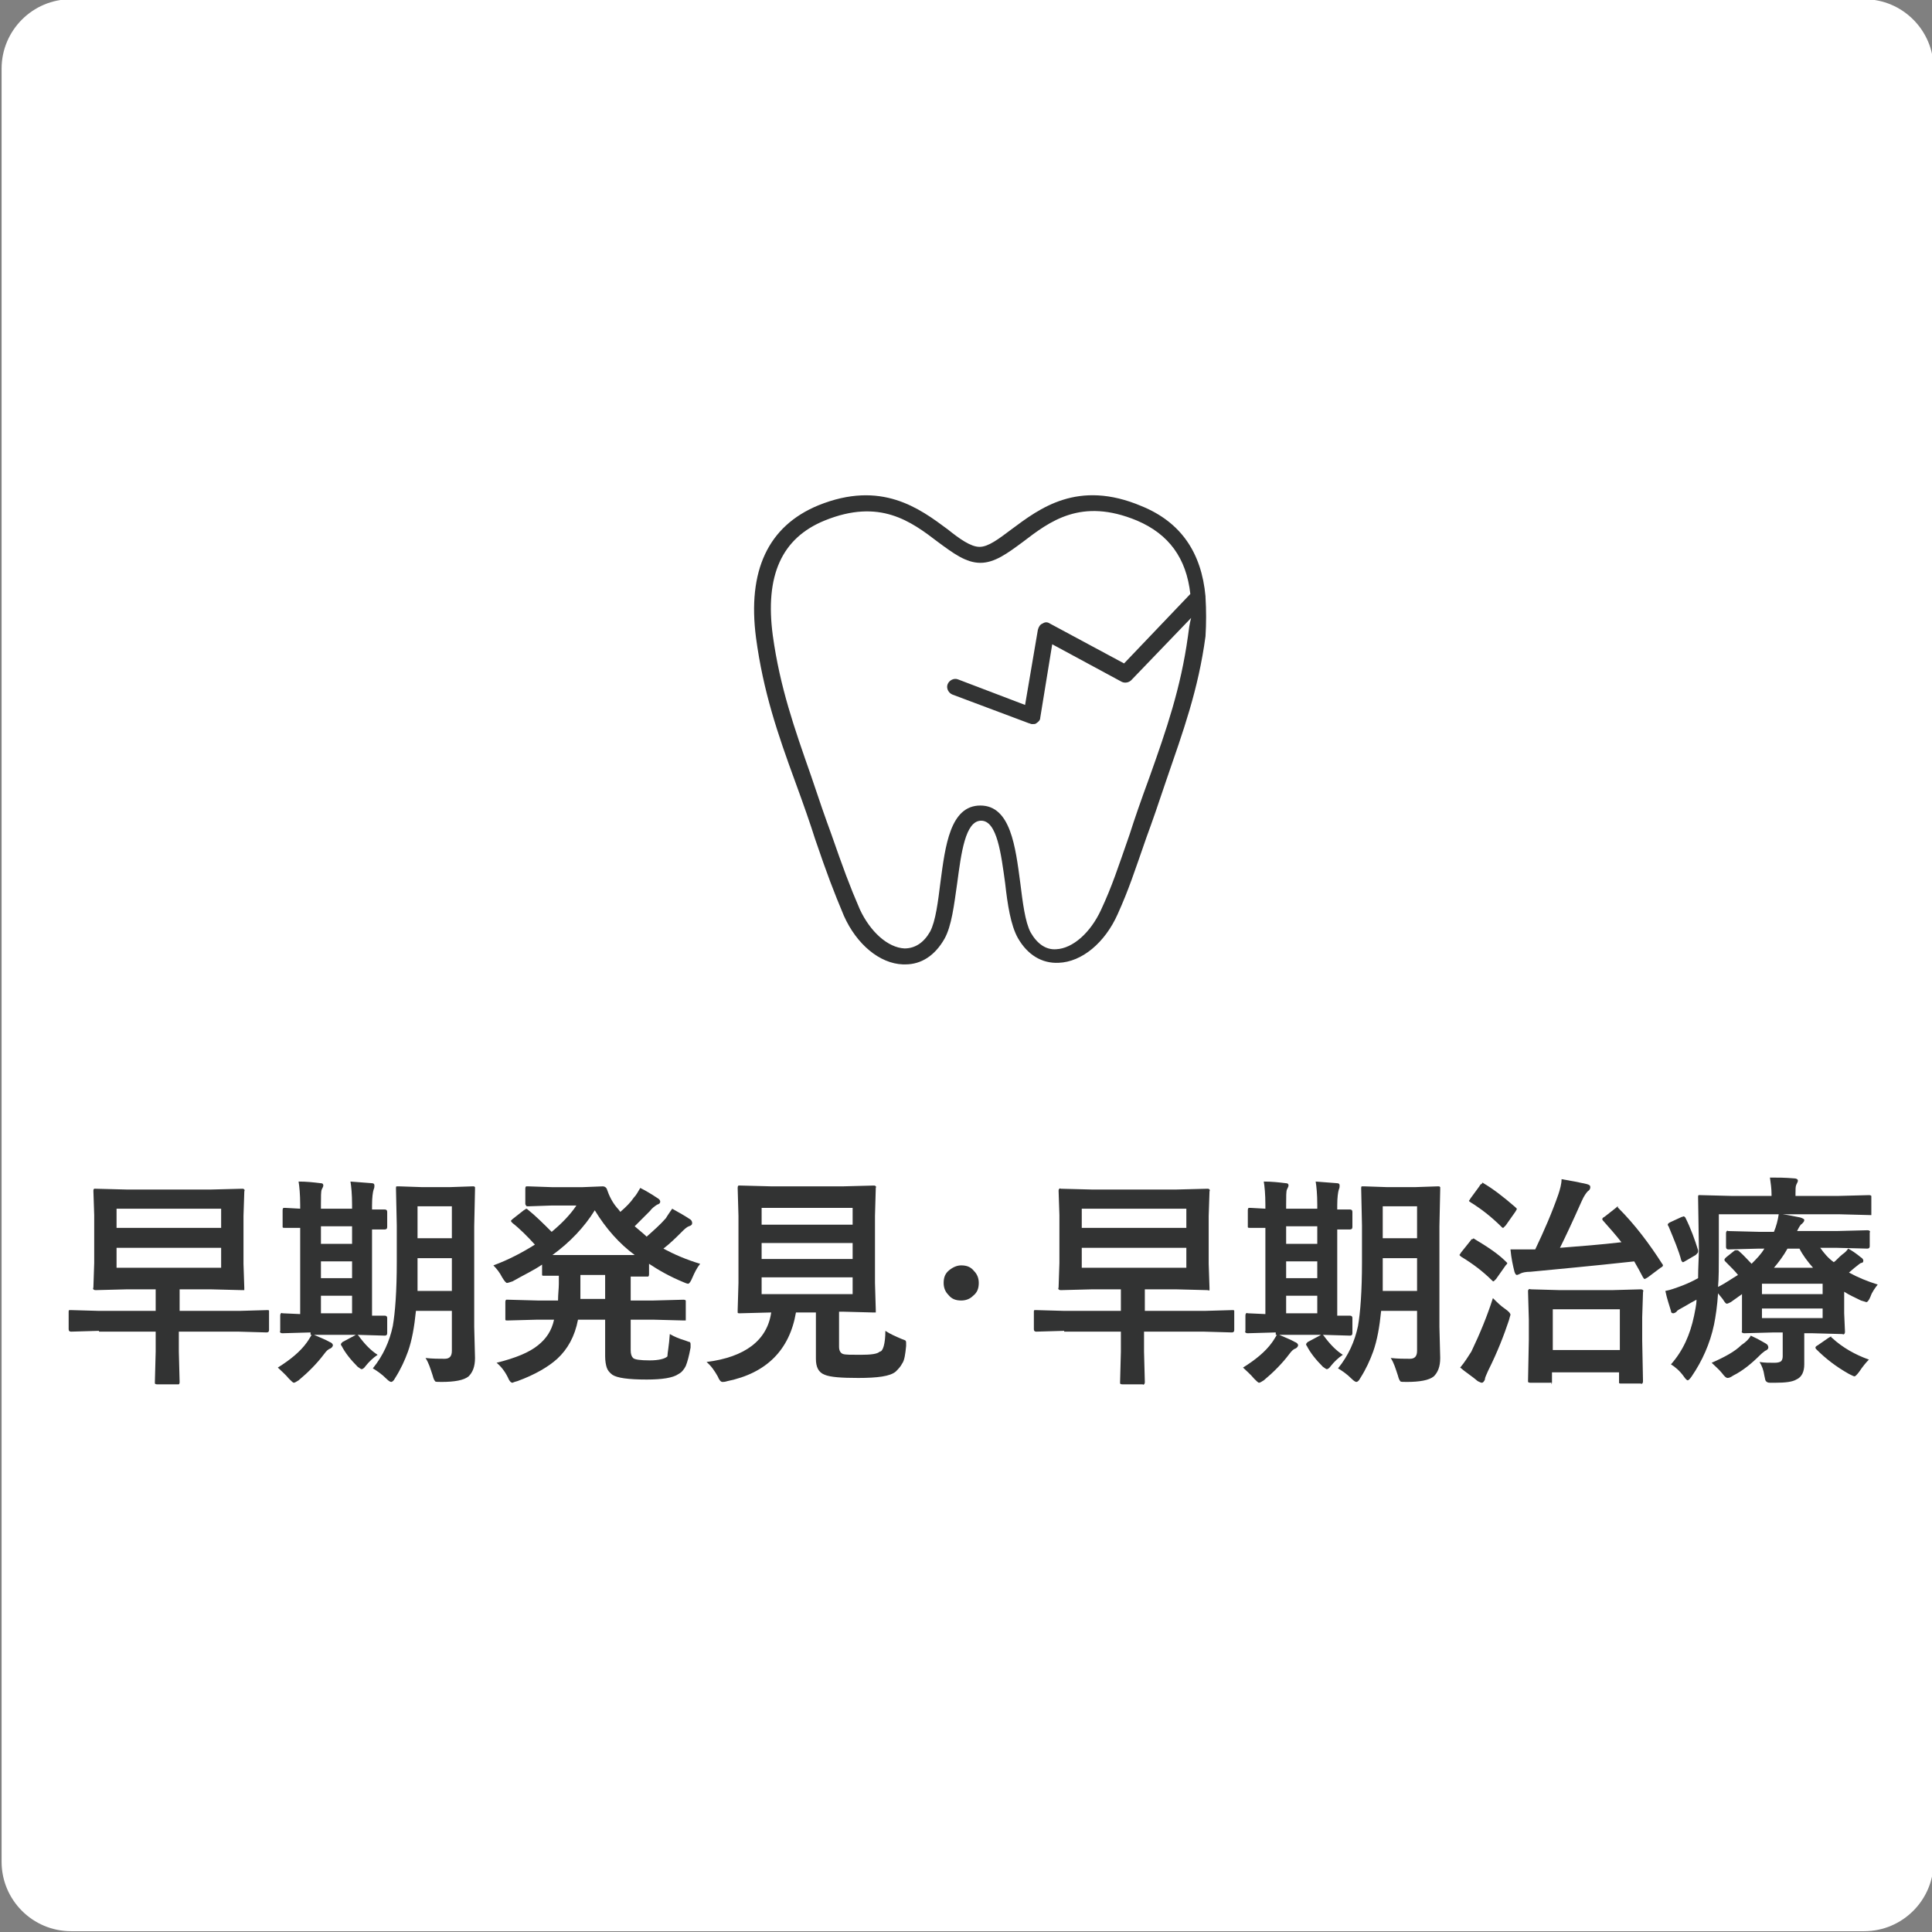
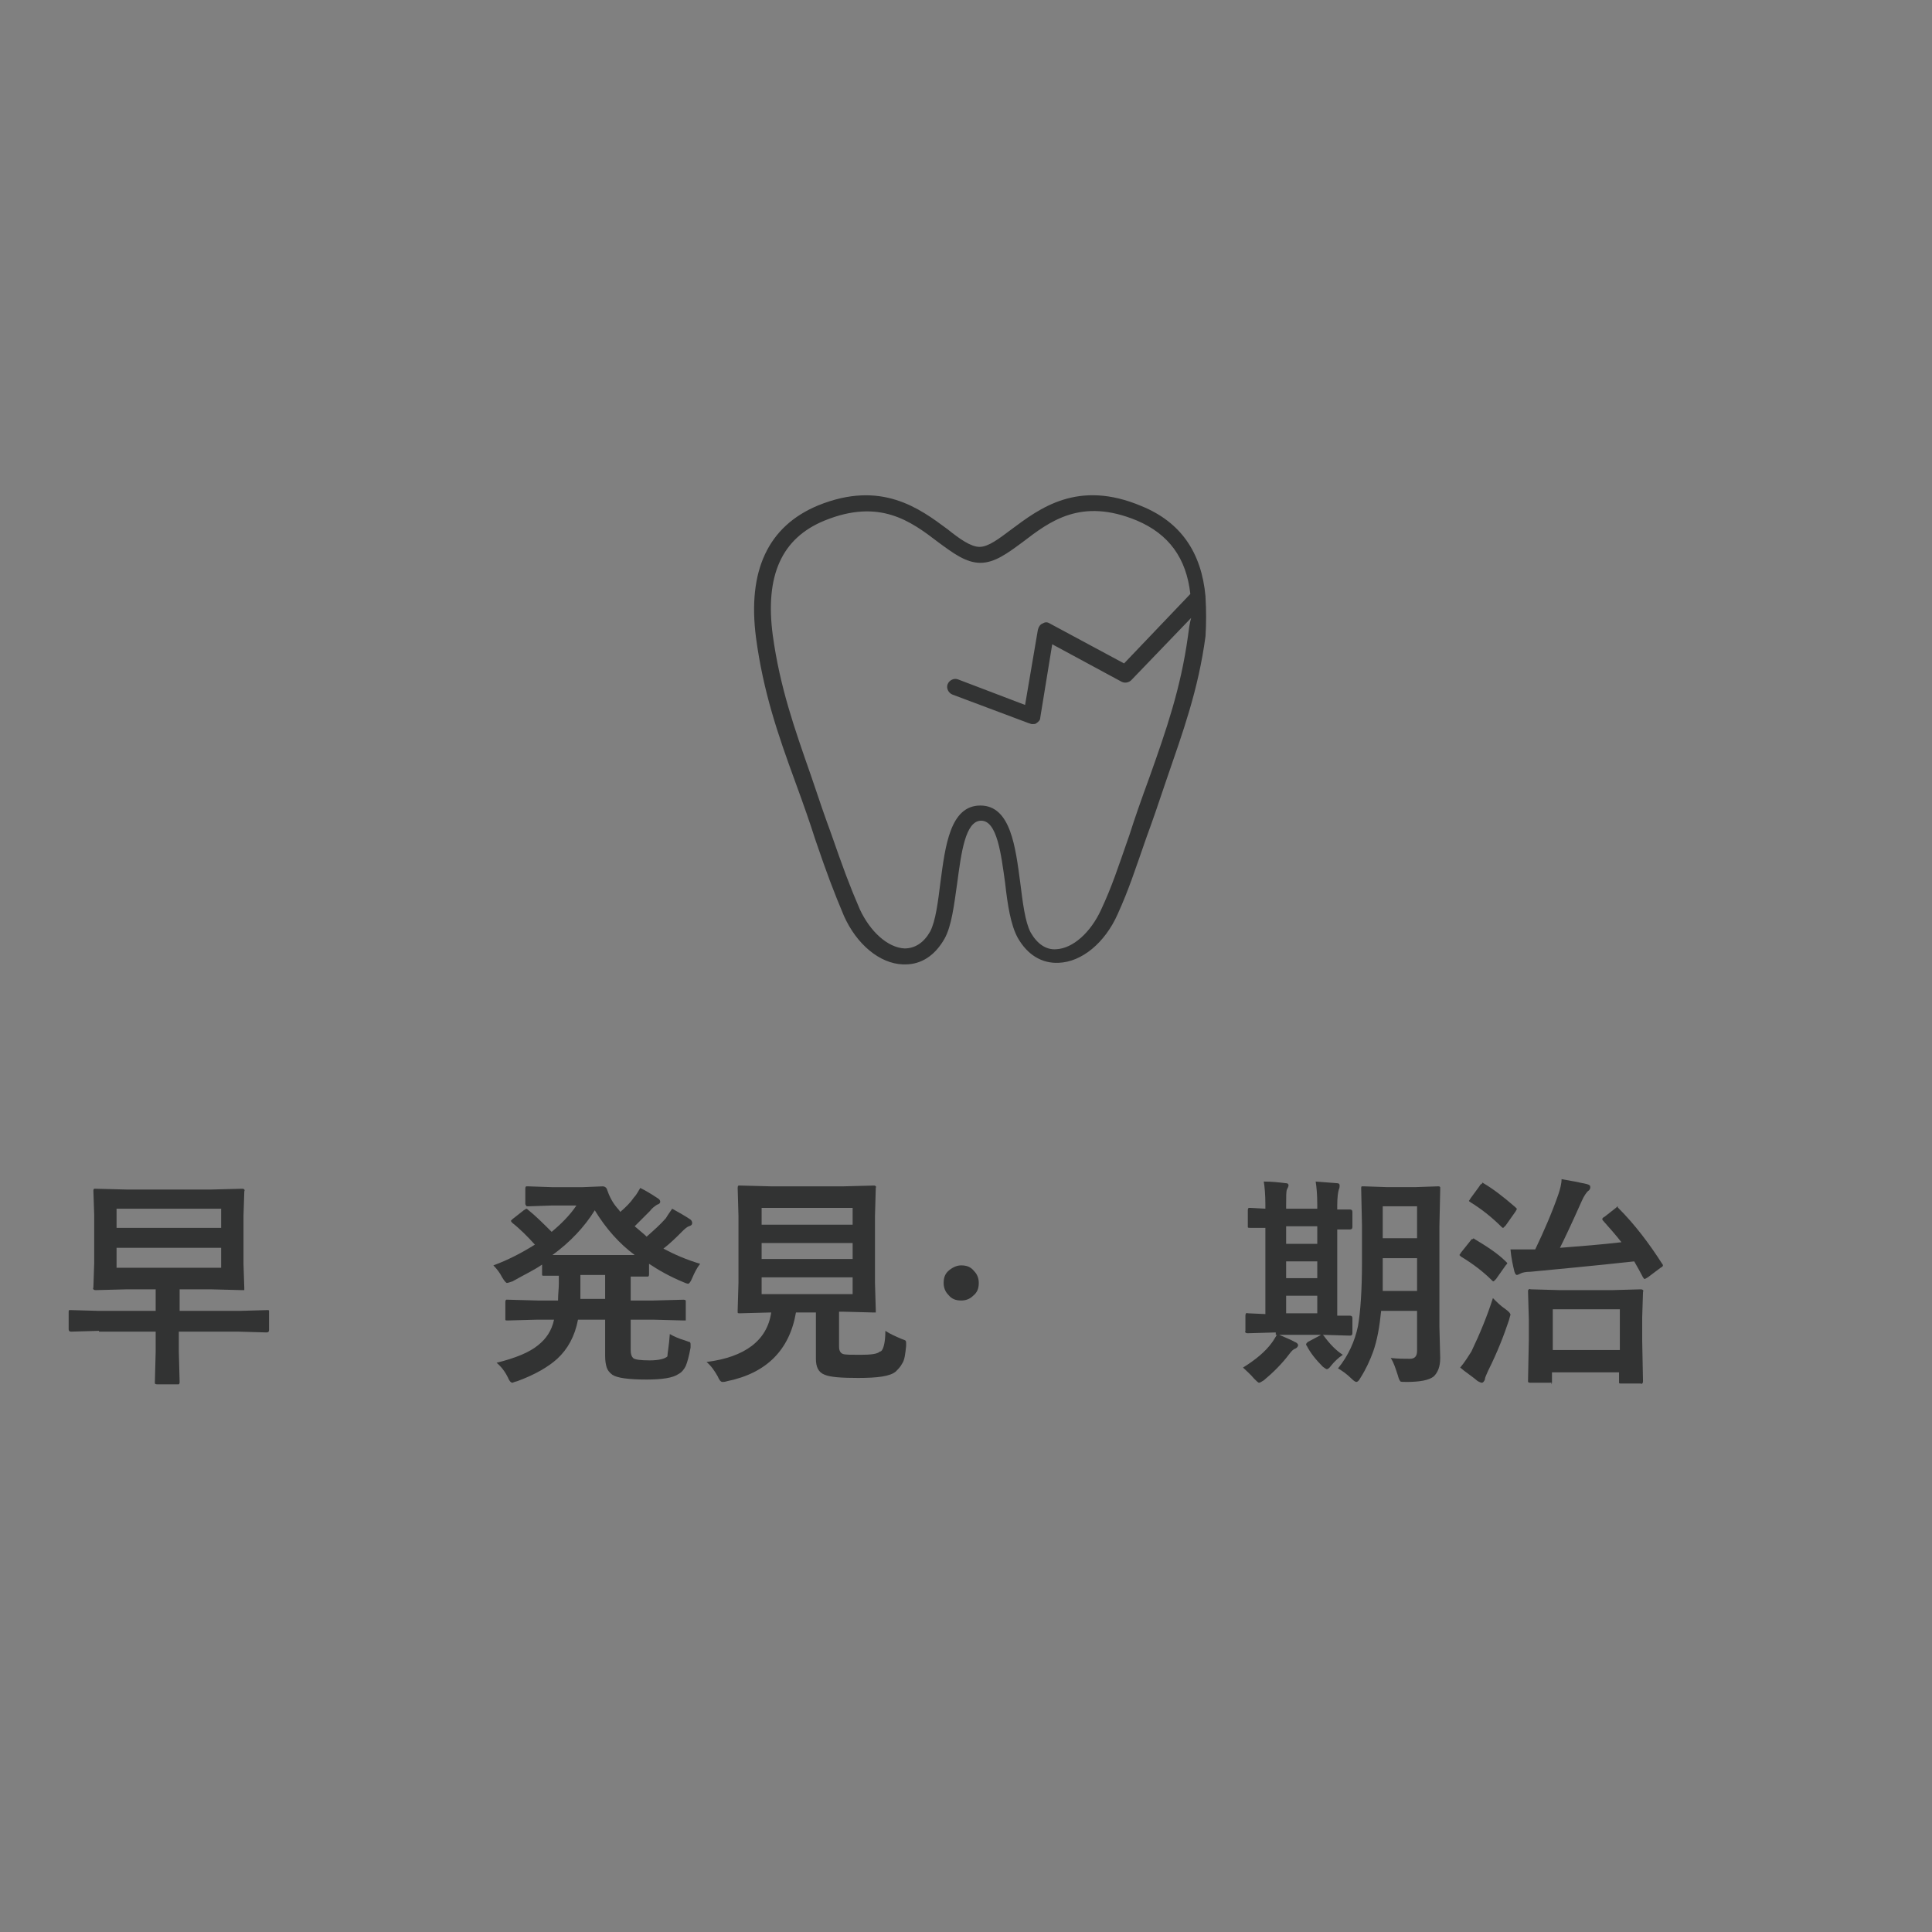
<svg xmlns="http://www.w3.org/2000/svg" version="1.1" id="レイヤー_1" x="0px" y="0px" viewBox="0 0 242 242" style="enable-background:new 0 0 242 242;" xml:space="preserve">
  <rect x="0" y="0" width="242" height="242" fill="#808080" stroke="none" />
  <style type="text/css">
	.st0{fill:#FFFFFF;}
	.st1{fill:#323333;}
</style>
-   <path class="st0" d="M233.5,241.9H8.9c-4.8,0-8.7-3.9-8.7-8.7V8.6c0-4.8,3.9-8.7,8.7-8.7h224.6c4.8,0,8.7,3.9,8.7,8.7v224.6  C242.2,238,238.3,241.9,233.5,241.9z" />
  <g>
    <path class="st1" d="M12.4,166.7l-3.5,0.1c-0.2,0-0.3-0.1-0.3-0.3v-2.1c0-0.2,0-0.3,0.1-0.3c0,0,0.1,0,0.2,0l3.5,0.1h7.1v-2.7h-3.6   l-3.9,0.1c-0.1,0-0.2,0-0.3-0.1s0-0.1,0-0.3l0.1-3v-6l-0.1-3c0-0.2,0-0.2,0.1-0.3c0,0,0.1,0,0.2,0l3.9,0.1h10.5l3.9-0.1   c0.2,0,0.2,0,0.3,0.1s0,0.1,0,0.3l-0.1,3v6l0.1,3c0,0.1,0,0.2,0,0.3c0,0-0.1,0-0.3,0l-3.9-0.1h-3.9v2.7H30l3.5-0.1   c0.1,0,0.2,0,0.2,0.1c0,0,0,0.1,0,0.3v2.1c0,0.2-0.1,0.3-0.3,0.3l-3.5-0.1h-7.5v2.5l0.1,3.8c0,0.1,0,0.2-0.1,0.3c0,0-0.1,0-0.2,0   h-2.5c-0.1,0-0.2,0-0.3-0.1c0,0,0-0.1,0-0.2l0.1-3.8v-2.5H12.4z M27.7,151.4H14.6v2.4h13.1V151.4z M27.7,158.8v-2.5H14.6v2.5H27.7z   " />
-     <path class="st1" d="M40.6,169.6c-0.9,1.2-2,2.3-3.2,3.3c-0.3,0.2-0.5,0.3-0.6,0.3c-0.1,0-0.3-0.2-0.6-0.5c-0.5-0.6-1-1-1.4-1.4   c1.6-1,2.8-2,3.6-3.1c0.3-0.4,0.5-0.8,0.7-1.1c0.9,0.4,1.7,0.7,2.2,1c0.3,0.1,0.4,0.3,0.4,0.4s-0.1,0.3-0.3,0.4   C41.1,169,40.9,169.2,40.6,169.6z M38.9,166.9l-3.5,0.1c-0.1,0-0.2,0-0.3-0.1s0-0.1,0-0.2v-1.9c0-0.1,0-0.2,0.1-0.3s0.1,0,0.2,0   l2.2,0.1v-10.8c-0.5,0-1,0-1.4,0c-0.3,0-0.4,0-0.5,0c-0.2,0-0.3,0-0.3-0.1c0,0,0-0.1,0-0.2v-1.9c0-0.1,0-0.2,0.1-0.3   c0,0,0.1,0,0.3,0l1.8,0.1v-0.5c0-1.3-0.1-2.3-0.2-2.9c1,0,1.9,0.1,2.7,0.2c0.3,0,0.4,0.1,0.4,0.3c0,0.1-0.1,0.3-0.2,0.5   c-0.1,0.2-0.1,0.9-0.1,1.9v0.5h3.9v-0.5c0-1.3-0.1-2.3-0.2-2.9c1.5,0.1,2.4,0.2,2.6,0.2c0.3,0,0.4,0.1,0.4,0.3c0,0.1,0,0.3-0.1,0.5   c-0.1,0.3-0.2,1-0.2,2v0.5c0.4,0,0.8,0,1.2,0c0.2,0,0.4,0,0.4,0c0.2,0,0.3,0.1,0.3,0.3v1.9c0,0.2-0.1,0.3-0.3,0.3l-1.6,0v10.8   c0.4,0,0.8,0,1.2,0c0.2,0,0.4,0,0.4,0c0.2,0,0.3,0.1,0.3,0.3v1.9c0,0.2-0.1,0.3-0.3,0.3l-3.4-0.1H38.9z M40.2,155.8h3.9v-2.2h-3.9   V155.8z M40.2,160.1h3.9V158h-3.9V160.1z M40.2,164.5h3.9v-2.2h-3.9V164.5z M44.9,167.3c0.8,1.1,1.6,1.9,2.4,2.4   c-0.6,0.4-1.1,0.9-1.5,1.4c-0.2,0.3-0.4,0.4-0.5,0.4s-0.2-0.1-0.5-0.3c-0.9-0.9-1.6-1.8-2-2.6c-0.1-0.1-0.1-0.2-0.1-0.2   c0-0.1,0.1-0.2,0.2-0.3l1.5-0.8c0.2-0.1,0.3-0.2,0.3-0.2C44.7,167.1,44.8,167.2,44.9,167.3z M53.3,170.1c0.9,0.1,1.7,0.1,2.4,0.1   c0.6,0,0.9-0.3,0.9-1v-5h-4.5c-0.2,2-0.5,3.7-1,5.1c-0.4,1.1-0.9,2.2-1.6,3.3c-0.2,0.4-0.4,0.5-0.5,0.5c-0.1,0-0.3-0.1-0.6-0.4   c-0.6-0.6-1.2-1-1.7-1.3c1.3-1.6,2.1-3.4,2.5-5.3c0.3-1.7,0.5-4.4,0.5-8v-4.6l-0.1-4.6c0-0.2,0-0.3,0.1-0.3c0,0,0.1,0,0.3,0   l2.9,0.1h3.4l2.9-0.1c0.2,0,0.2,0,0.3,0.1c0,0,0,0.1,0,0.3l-0.1,4.6v12.6l0.1,3.9c0,1.1-0.3,1.8-0.8,2.3c-0.6,0.5-1.8,0.7-3.4,0.7   c-0.5,0-0.8,0-0.8-0.1c-0.1-0.1-0.2-0.3-0.3-0.7C53.9,171.4,53.7,170.7,53.3,170.1z M52.3,161.7h4.3v-4.1h-4.3v0.5   C52.3,159.4,52.3,160.6,52.3,161.7z M56.6,151.1h-4.3v4h4.3V151.1z" />
    <path class="st1" d="M83.9,167.1c0.5,0.3,1.2,0.6,1.9,0.8c0.3,0.1,0.5,0.2,0.6,0.2c0.1,0.1,0.1,0.2,0.1,0.3c0,0.1,0,0.2,0,0.4   c-0.2,1.1-0.4,1.8-0.6,2.3c-0.2,0.4-0.5,0.8-0.9,1c-0.7,0.5-2.1,0.7-4,0.7c-2.3,0-3.7-0.2-4.3-0.6c-0.4-0.3-0.6-0.6-0.7-0.9   c-0.1-0.3-0.2-0.8-0.2-1.4v-4.6h-3.4c-0.4,2.1-1.3,3.7-2.6,4.9c-1.1,1-2.8,2-5,2.8c-0.4,0.1-0.6,0.2-0.6,0.2   c-0.2,0-0.4-0.2-0.6-0.7c-0.4-0.8-0.9-1.4-1.4-1.8c2.4-0.6,4.1-1.3,5.2-2.2c1-0.8,1.7-1.8,2-3.2h-2.1l-3.7,0.1   c-0.2,0-0.3,0-0.3-0.1c0,0,0-0.1,0-0.2v-2c0-0.1,0-0.2,0.1-0.3c0,0,0.1,0,0.3,0l3.7,0.1h2.5c0-0.8,0.1-1.5,0.1-2.1v-1   c-0.5,0-1,0-1.4,0c-0.3,0-0.4,0-0.4,0c-0.2,0-0.3,0-0.3-0.1c0,0,0-0.1,0-0.2v-1.1c-1,0.7-2.3,1.3-3.7,2.1c-0.3,0.1-0.6,0.2-0.7,0.2   c-0.1,0-0.3-0.2-0.6-0.7c-0.3-0.6-0.7-1.1-1.1-1.5c1.9-0.7,3.6-1.6,5.2-2.6c-0.9-1-1.9-2-2.8-2.7c-0.1-0.1-0.2-0.2-0.2-0.3   c0,0,0.1-0.1,0.2-0.2l1.4-1.1c0.2-0.1,0.3-0.2,0.3-0.2s0.1,0,0.2,0.1c1,0.8,2,1.8,3,2.8c1.2-1,2.3-2.1,3.1-3.3h-3.1l-2.9,0.1   c-0.2,0-0.3,0-0.3-0.1c0,0-0.1-0.1-0.1-0.2v-1.9c0-0.1,0-0.2,0.1-0.3c0,0,0.1,0,0.3,0l2.9,0.1h3.9l2.5-0.1c0.2,0,0.4,0.1,0.5,0.3   c0.3,0.9,0.7,1.7,1.3,2.4c0,0,0.2,0.2,0.4,0.5c0.7-0.6,1.3-1.2,1.7-1.8c0.3-0.3,0.5-0.7,0.8-1.2c0.6,0.3,1.3,0.7,2.2,1.3   c0.2,0.1,0.3,0.3,0.3,0.4c0,0.2-0.1,0.3-0.4,0.4c-0.3,0.2-0.6,0.4-0.9,0.8c-0.7,0.7-1.3,1.3-1.9,1.9c0.7,0.6,1.2,1,1.5,1.3   c0.9-0.8,1.7-1.5,2.4-2.3c0.3-0.5,0.6-0.9,0.8-1.2c0.9,0.5,1.6,0.9,2.2,1.3c0.2,0.1,0.3,0.3,0.3,0.5c0,0.2-0.1,0.3-0.4,0.4   c-0.3,0.1-0.6,0.4-1,0.8c-0.6,0.6-1.3,1.3-2.2,2c1.3,0.7,2.9,1.4,4.6,1.9c-0.4,0.5-0.7,1.1-1,1.8c-0.2,0.5-0.4,0.7-0.5,0.7   c-0.1,0-0.4-0.1-0.6-0.2c-1.7-0.7-3.1-1.5-4.3-2.3v1.3c0,0.1,0,0.2-0.1,0.3c0,0-0.1,0-0.3,0c0,0-0.2,0-0.6,0c-0.4,0-0.9,0-1.3,0v3   h2.8l3.8-0.1c0.1,0,0.2,0,0.3,0.1c0,0,0,0.1,0,0.2v2c0,0.1,0,0.2,0,0.3c0,0-0.1,0-0.3,0l-3.8-0.1h-2.8v3.8c0,0.5,0.1,0.8,0.3,1   c0.2,0.2,0.9,0.3,2.1,0.3c1.1,0,1.9-0.2,2.2-0.5C83.6,169.5,83.8,168.6,83.9,167.1z M74.5,151.6c-1.3,2.1-3.1,4-5.3,5.6h10.3   C77.6,155.8,75.9,153.9,74.5,151.6z M72.7,162.7h3.1v-3h-3.1v1C72.7,161.2,72.7,161.9,72.7,162.7z" />
    <path class="st1" d="M110.9,166.7c0.6,0.4,1.3,0.7,2,1c0.3,0.1,0.5,0.2,0.5,0.2c0.1,0.1,0.1,0.2,0.1,0.3c0,0.1,0,0.2,0,0.4   c-0.1,1-0.2,1.8-0.5,2.2c-0.2,0.4-0.5,0.7-0.8,1c-0.7,0.6-2.3,0.8-4.7,0.8c-2.1,0-3.5-0.1-4.2-0.4c-0.8-0.3-1.1-1-1.1-2v-5.8h-2.5   c-0.8,4.7-3.7,7.6-8.6,8.6c-0.3,0.1-0.5,0.1-0.6,0.1c-0.2,0-0.4-0.2-0.6-0.7c-0.4-0.7-0.8-1.3-1.4-1.8c4.8-0.6,7.6-2.7,8.1-6.2   h-0.1l-3.8,0.1c-0.2,0-0.3,0-0.3-0.1c0,0,0-0.1,0-0.3l0.1-3.4v-8.4l-0.1-3.5c0-0.1,0-0.2,0.1-0.3c0,0,0.1,0,0.3,0l3.8,0.1h9   l3.8-0.1c0.2,0,0.2,0,0.3,0.1s0,0.1,0,0.2l-0.1,3.5v8.4l0.1,3.4c0,0.1,0,0.2,0,0.3c0,0-0.1,0-0.3,0l-3.8-0.1h-0.5v4.4   c0,0.5,0.2,0.8,0.5,0.9c0.3,0.1,1,0.1,2.2,0.1c1.3,0,2.1-0.1,2.4-0.4C110.6,169.3,110.9,168.3,110.9,166.7z M106.8,151.3H95.4v2.1   h11.4V151.3z M95.4,157.7h11.4v-2H95.4V157.7z M106.8,162.1v-2.1H95.4v2.1H106.8z" />
    <path class="st1" d="M120.4,158.5c0.7,0,1.2,0.2,1.6,0.7c0.4,0.4,0.6,0.9,0.6,1.5c0,0.7-0.2,1.2-0.7,1.6c-0.4,0.4-0.9,0.6-1.5,0.6   c-0.7,0-1.2-0.2-1.6-0.7c-0.4-0.4-0.6-0.9-0.6-1.5c0-0.7,0.2-1.2,0.7-1.6C119.4,158.7,119.9,158.5,120.4,158.5z" />
-     <path class="st1" d="M133.3,166.7l-3.5,0.1c-0.2,0-0.3-0.1-0.3-0.3v-2.1c0-0.2,0-0.3,0.1-0.3c0,0,0.1,0,0.2,0l3.5,0.1h7.1v-2.7   h-3.6l-3.9,0.1c-0.1,0-0.2,0-0.3-0.1s0-0.1,0-0.3l0.1-3v-6l-0.1-3c0-0.2,0-0.2,0.1-0.3s0.1,0,0.2,0l3.9,0.1h10.5l3.9-0.1   c0.2,0,0.2,0,0.3,0.1s0,0.1,0,0.3l-0.1,3v6l0.1,3c0,0.1,0,0.2,0,0.3s-0.1,0-0.3,0l-3.9-0.1h-3.9v2.7h7.5l3.5-0.1   c0.1,0,0.2,0,0.2,0.1c0,0,0,0.1,0,0.3v2.1c0,0.2-0.1,0.3-0.3,0.3l-3.5-0.1h-7.5v2.5l0.1,3.8c0,0.1,0,0.2-0.1,0.3s-0.1,0-0.2,0h-2.5   c-0.1,0-0.2,0-0.3-0.1c0,0,0-0.1,0-0.2l0.1-3.8v-2.5H133.3z M148.6,151.4h-13.1v2.4h13.1V151.4z M148.6,158.8v-2.5h-13.1v2.5H148.6   z" />
    <path class="st1" d="M161.5,169.6c-0.9,1.2-2,2.3-3.2,3.3c-0.3,0.2-0.5,0.3-0.6,0.3c-0.1,0-0.3-0.2-0.6-0.5c-0.5-0.6-1-1-1.4-1.4   c1.6-1,2.8-2,3.6-3.1c0.3-0.4,0.5-0.8,0.7-1.1c0.9,0.4,1.7,0.7,2.2,1c0.3,0.1,0.4,0.3,0.4,0.4s-0.1,0.3-0.3,0.4   C162,169,161.8,169.2,161.5,169.6z M159.8,166.9l-3.5,0.1c-0.1,0-0.2,0-0.3-0.1s0-0.1,0-0.2v-1.9c0-0.1,0-0.2,0.1-0.3s0.1,0,0.2,0   l2.2,0.1v-10.8c-0.5,0-1,0-1.4,0c-0.3,0-0.4,0-0.5,0c-0.2,0-0.3,0-0.3-0.1c0,0,0-0.1,0-0.2v-1.9c0-0.1,0-0.2,0.1-0.3   c0,0,0.1,0,0.3,0l1.8,0.1v-0.5c0-1.3-0.1-2.3-0.2-2.9c1,0,1.9,0.1,2.7,0.2c0.3,0,0.4,0.1,0.4,0.3c0,0.1-0.1,0.3-0.2,0.5   c-0.1,0.2-0.1,0.9-0.1,1.9v0.5h3.9v-0.5c0-1.3-0.1-2.3-0.2-2.9c1.5,0.1,2.4,0.2,2.6,0.2c0.3,0,0.4,0.1,0.4,0.3c0,0.1,0,0.3-0.1,0.5   c-0.1,0.3-0.2,1-0.2,2v0.5c0.4,0,0.8,0,1.2,0c0.2,0,0.4,0,0.4,0c0.2,0,0.3,0.1,0.3,0.3v1.9c0,0.2-0.1,0.3-0.3,0.3l-1.6,0v10.8   c0.4,0,0.8,0,1.2,0c0.2,0,0.4,0,0.4,0c0.2,0,0.3,0.1,0.3,0.3v1.9c0,0.2-0.1,0.3-0.3,0.3l-3.4-0.1H159.8z M161.1,155.8h3.9v-2.2   h-3.9V155.8z M161.1,160.1h3.9V158h-3.9V160.1z M161.1,164.5h3.9v-2.2h-3.9V164.5z M165.8,167.3c0.8,1.1,1.6,1.9,2.4,2.4   c-0.6,0.4-1.1,0.9-1.5,1.4c-0.2,0.3-0.4,0.4-0.5,0.4s-0.2-0.1-0.5-0.3c-0.9-0.9-1.6-1.8-2-2.6c-0.1-0.1-0.1-0.2-0.1-0.2   c0-0.1,0.1-0.2,0.2-0.3l1.5-0.8c0.2-0.1,0.3-0.2,0.3-0.2C165.6,167.1,165.7,167.2,165.8,167.3z M174.2,170.1   c0.9,0.1,1.7,0.1,2.4,0.1c0.6,0,0.9-0.3,0.9-1v-5H173c-0.2,2-0.5,3.7-1,5.1c-0.4,1.1-0.9,2.2-1.6,3.3c-0.2,0.4-0.4,0.5-0.5,0.5   c-0.1,0-0.3-0.1-0.6-0.4c-0.6-0.6-1.2-1-1.7-1.3c1.3-1.6,2.1-3.4,2.5-5.3c0.3-1.7,0.5-4.4,0.5-8v-4.6l-0.1-4.6c0-0.2,0-0.3,0.1-0.3   c0,0,0.1,0,0.3,0l2.9,0.1h3.4l2.9-0.1c0.2,0,0.2,0,0.3,0.1c0,0,0,0.1,0,0.3l-0.1,4.6v12.6l0.1,3.9c0,1.1-0.3,1.8-0.8,2.3   c-0.6,0.5-1.8,0.7-3.4,0.7c-0.5,0-0.8,0-0.8-0.1c-0.1-0.1-0.2-0.3-0.3-0.7C174.8,171.4,174.6,170.7,174.2,170.1z M173.2,161.7h4.3   v-4.1h-4.3v0.5C173.2,159.4,173.2,160.6,173.2,161.7z M177.5,151.1h-4.3v4h4.3V151.1z" />
    <path class="st1" d="M184.7,155.2c1.5,0.9,2.9,1.8,3.9,2.8c0.1,0.1,0.2,0.2,0.2,0.2c0,0.1-0.1,0.2-0.2,0.3l-1.2,1.7   c-0.2,0.2-0.3,0.3-0.3,0.3c-0.1,0-0.1,0-0.2-0.1c-1.1-1.1-2.4-2.1-3.9-3c-0.1-0.1-0.2-0.2-0.2-0.2c0,0,0.1-0.1,0.2-0.3l1.2-1.5   c0.1-0.2,0.2-0.2,0.3-0.2C184.5,155.1,184.6,155.1,184.7,155.2z M182.9,171.3c0.6-0.7,1-1.4,1.4-2c1.1-2.3,2-4.5,2.7-6.7   c0.5,0.5,1,1,1.6,1.4c0.4,0.3,0.6,0.5,0.6,0.7c0,0-0.1,0.3-0.2,0.7c-0.6,1.8-1.4,3.9-2.6,6.3c-0.2,0.5-0.4,0.8-0.4,1.1   c-0.1,0.2-0.2,0.4-0.4,0.4c-0.1,0-0.3-0.1-0.5-0.2C184.4,172.4,183.6,171.9,182.9,171.3z M185.8,148.2c1.2,0.7,2.5,1.7,4,3   c0.1,0.1,0.2,0.2,0.2,0.2c0,0.1-0.1,0.2-0.2,0.4l-1.2,1.7c-0.2,0.2-0.3,0.3-0.3,0.3c-0.1,0-0.1,0-0.2-0.1c-1.3-1.3-2.6-2.3-3.9-3.1   c-0.1-0.1-0.2-0.1-0.2-0.2c0,0,0.1-0.1,0.2-0.3l1.1-1.5c0.1-0.2,0.2-0.3,0.3-0.3C185.7,148.1,185.7,148.1,185.8,148.2z    M202.7,151.3c2.1,2.1,3.9,4.5,5.5,7c0.1,0.1,0.1,0.2,0.1,0.2c0,0.1-0.1,0.2-0.3,0.3l-1.6,1.2c-0.2,0.1-0.3,0.2-0.4,0.2   c-0.1,0-0.1-0.1-0.2-0.2c-0.3-0.6-0.7-1.3-1.1-2c-5.5,0.6-9.9,1-13,1.3c-0.6,0-1,0.1-1.2,0.2c-0.2,0.1-0.4,0.2-0.5,0.2   s-0.2-0.1-0.3-0.4c-0.2-0.8-0.4-1.7-0.5-2.8c0.6,0,1.1,0,1.6,0c0.5,0,0.9,0,1.3,0h0.2c1.1-2.3,2.1-4.6,2.9-6.9   c0.2-0.6,0.4-1.3,0.4-1.9c1.2,0.2,2.2,0.4,3.1,0.6c0.4,0.1,0.5,0.2,0.5,0.4s-0.1,0.4-0.3,0.5c-0.2,0.2-0.5,0.6-0.8,1.3   c-1.2,2.7-2.1,4.6-2.7,5.8c2.6-0.2,5.1-0.4,7.7-0.7c-0.7-0.9-1.5-1.8-2.3-2.7c-0.1-0.1-0.1-0.2-0.1-0.2c0-0.1,0.1-0.2,0.3-0.3   l1.4-1.1c0.1-0.1,0.2-0.2,0.3-0.2C202.6,151.2,202.6,151.2,202.7,151.3z M194.1,173.2h-2.4c-0.1,0-0.2,0-0.3-0.1c0,0,0-0.1,0-0.2   l0.1-5.1v-2.5l-0.1-3.5c0-0.2,0-0.2,0.1-0.3s0.1,0,0.3,0l3.6,0.1h6.5l3.6-0.1c0.1,0,0.2,0,0.3,0.1s0,0.1,0,0.3l-0.1,3.1v2.9   l0.1,5.1c0,0.1,0,0.2-0.1,0.3s-0.1,0-0.2,0h-2.4c-0.2,0-0.3,0-0.3-0.1c0,0,0-0.1,0-0.2v-1.1h-8.4v1.2c0,0.1,0,0.2-0.1,0.3   C194.4,173.1,194.3,173.2,194.1,173.2z M194.5,164v5.1h8.4V164H194.5z" />
-     <path class="st1" d="M231.5,156.4c0.4,0.2,1,0.6,1.6,1.1c0.2,0.1,0.3,0.3,0.3,0.4c0,0.2-0.1,0.3-0.3,0.3c-0.2,0.1-0.4,0.3-0.8,0.6   l-0.7,0.6c1.1,0.6,2.3,1.1,3.6,1.5c-0.3,0.4-0.7,0.9-0.9,1.5c-0.2,0.5-0.4,0.7-0.5,0.7c-0.1,0-0.3-0.1-0.7-0.2   c-0.8-0.4-1.5-0.7-2.1-1.1v2.7l0.1,2.3c0,0.1,0,0.2-0.1,0.3s-0.1,0-0.3,0l-3.7-0.1H226v1.2l0,2.7c0,0.9-0.3,1.6-1,1.9   c-0.5,0.3-1.4,0.4-2.6,0.4H222h-0.3c-0.3,0-0.4-0.1-0.5-0.2c-0.1-0.1-0.1-0.3-0.2-0.7c-0.1-0.7-0.3-1.2-0.6-1.7   c0.6,0.1,1.2,0.1,1.9,0.1c0.4,0,0.7-0.1,0.8-0.2c0.1-0.1,0.2-0.3,0.2-0.6v-3h-1.1l-3.7,0.1c-0.1,0-0.2,0-0.3-0.1s0-0.1,0-0.2l0-2.6   v-2l-1.4,1c-0.2,0.1-0.4,0.2-0.5,0.2c-0.1,0-0.2-0.1-0.4-0.4c-0.1-0.2-0.4-0.5-0.7-0.9c-0.1,1.6-0.3,2.9-0.5,3.9   c-0.5,2.4-1.5,4.6-2.8,6.5c-0.2,0.3-0.4,0.5-0.5,0.5s-0.3-0.2-0.5-0.5c-0.5-0.7-1.1-1.2-1.6-1.5c1.5-1.7,2.4-3.7,2.9-6.1   c0.1-0.6,0.3-1.3,0.3-2c-0.4,0.2-0.9,0.5-1.6,0.9c-0.5,0.3-0.8,0.4-0.9,0.6c-0.1,0.1-0.3,0.2-0.4,0.2c-0.2,0-0.3-0.1-0.3-0.3   c-0.2-0.7-0.5-1.5-0.7-2.5c0.6-0.1,1.4-0.4,2.2-0.7c0.5-0.2,1.2-0.5,1.9-0.9c0-1.4,0.1-2.6,0.1-3.7l-0.1-6.4c0-0.2,0-0.3,0.1-0.3   c0,0,0.1,0,0.2,0l3.9,0.1h5v-0.2c0-0.7-0.1-1.4-0.2-2.1c0.9,0,1.9,0,3,0.1c0.3,0,0.5,0.1,0.5,0.3c0,0.1-0.1,0.3-0.2,0.5   c-0.1,0.2-0.1,0.6-0.1,1.1v0.3h5.4l3.8-0.1c0.1,0,0.2,0,0.3,0.1c0,0,0,0.1,0,0.3v1.8c0,0.1,0,0.2,0,0.3c0,0-0.1,0-0.2,0l-3.8-0.1   h-7.1c0.8,0.1,1.6,0.3,2.2,0.4c0.3,0.1,0.5,0.2,0.5,0.3c0,0.2-0.1,0.3-0.3,0.5c-0.2,0.1-0.4,0.5-0.6,0.9h4.9l3.9-0.1   c0.1,0,0.2,0,0.3,0.1s0,0.1,0,0.2v1.7c0,0.2-0.1,0.3-0.3,0.3l-3.9-0.1H228c0.5,0.7,1,1.3,1.7,1.8c0.3-0.2,0.6-0.6,1.1-1   C231.1,156.9,231.3,156.7,231.5,156.4z M211.1,152.5c0.7,1.4,1.2,2.8,1.6,4.1c0,0.1,0,0.2,0,0.2c0,0.1-0.1,0.2-0.3,0.4l-1.2,0.7   c-0.2,0.1-0.3,0.2-0.4,0.2c-0.1,0-0.1-0.1-0.2-0.2c-0.3-1.2-0.9-2.6-1.6-4.3c-0.1-0.1-0.1-0.2-0.1-0.2c0-0.1,0.1-0.2,0.3-0.3   l1.3-0.6c0.2-0.1,0.3-0.1,0.3-0.1C210.9,152.3,211,152.4,211.1,152.5z M219.3,167.3c1.1,0.5,1.7,0.9,1.9,1c0.2,0.1,0.3,0.3,0.3,0.5   c0,0.1-0.1,0.3-0.4,0.4c-0.1,0.1-0.3,0.2-0.6,0.5c-1.1,1.1-2.2,2-3.4,2.6c-0.3,0.2-0.5,0.3-0.7,0.3s-0.4-0.2-0.7-0.6   c-0.4-0.5-0.9-0.9-1.3-1.3c1.6-0.7,2.9-1.4,3.7-2.2C218.7,168.1,219.1,167.7,219.3,167.3z M220.4,156.4l-3.9,0.1   c-0.2,0-0.3-0.1-0.3-0.3v-1.7c0-0.1,0-0.2,0.1-0.3s0.1,0,0.2,0l3.9,0.1h1.8c0.3-0.7,0.5-1.5,0.6-2.2h-7.5v4.8c0,1.7,0,3.2-0.1,4.3   c1-0.5,1.8-1.1,2.5-1.5c-0.3-0.4-0.9-1-1.6-1.7c-0.1-0.1-0.1-0.2-0.1-0.2c0-0.1,0.1-0.2,0.2-0.3l1-0.8c0.1-0.1,0.2-0.1,0.3-0.1   c0.1,0,0.2,0,0.3,0.1c0.6,0.5,1.1,1.1,1.6,1.6c0.6-0.6,1.2-1.2,1.6-1.9H220.4z M228.3,160.8h-7.6v1.3h7.6V160.8z M228.3,165.1v-1.2   h-7.6v1.2H228.3z M227.1,158.8c-0.7-0.8-1.3-1.6-1.7-2.4h-1.5c-0.5,0.9-1.1,1.7-1.7,2.4H227.1z M229.5,167.6   c1.3,1.2,2.9,2.1,4.6,2.7c-0.4,0.4-0.8,0.9-1.2,1.5c-0.3,0.4-0.5,0.6-0.6,0.6c-0.1,0-0.3-0.1-0.7-0.3c-1.6-0.9-2.9-1.9-4.1-3.1   c-0.1-0.1-0.1-0.2-0.1-0.2c0-0.1,0.1-0.2,0.3-0.3l1.3-0.9c0.2-0.1,0.3-0.2,0.4-0.2C229.3,167.5,229.4,167.5,229.5,167.6z" />
  </g>
  <path class="st1" d="M151,74.8c0,0,0-0.1,0-0.1c-0.5-5.5-3.1-9.3-8-11.3c-8-3.4-12.8,0.3-16.3,2.9c-1.6,1.2-2.9,2.2-4,2.2  c-1.1,0-2.5-1-4-2.2c-3.5-2.6-8.3-6.2-16.2-3c-6.3,2.6-8.9,8.2-7.8,16.6c0.9,6.7,2.7,12,4.9,18c1.1,3,1.9,5.3,2.5,7.2  c1.5,4.4,2.3,6.5,3.6,9.6c1.6,3.6,4.5,6,7.4,6.1c0.1,0,0.2,0,0.3,0c2,0,3.7-1.1,4.9-3.2c0.9-1.6,1.2-4.2,1.6-7c0.5-3.7,1-7.8,3-7.8  c2,0,2.5,4.2,3,7.8c0.3,2.7,0.7,5.3,1.6,6.9c1.2,2.1,3,3.2,5.1,3.1c2.9-0.1,5.8-2.5,7.4-6.1c1.4-3.1,2.1-5.3,3.6-9.6  c0.7-1.9,1.5-4.2,2.5-7.2c2.1-6.1,4-11.3,4.9-18C151.1,78.1,151.1,76.4,151,74.8z M148.8,79.7c-0.9,6.5-2.7,11.7-4.8,17.6  c-1.1,3-1.9,5.3-2.5,7.2c-1.5,4.3-2.2,6.5-3.6,9.5c-1.3,2.8-3.5,4.8-5.6,4.9c-1.3,0.1-2.4-0.7-3.2-2.1c-0.7-1.3-1-3.8-1.3-6.2  c-0.6-4.5-1.2-9.7-5-9.7c-3.8,0-4.4,5.1-5,9.6c-0.3,2.4-0.6,4.9-1.3,6.2c-0.8,1.4-1.9,2.1-3.2,2.1c-2.1-0.1-4.3-2.1-5.6-4.9  c-1.3-3-2.1-5.2-3.6-9.5c-0.7-1.9-1.5-4.2-2.5-7.2c-2.1-6-3.9-11.1-4.8-17.6c-1-7.5,1.1-12.2,6.5-14.4c6.9-2.8,10.8,0.1,14.2,2.7  c1.9,1.4,3.5,2.6,5.3,2.6c1.8,0,3.4-1.2,5.3-2.6c3.4-2.6,7.3-5.6,14.3-2.7c4,1.7,6.2,4.7,6.7,9.2l-8.3,8.7l-9.3-5  c-0.3-0.2-0.6-0.2-0.9,0c-0.3,0.1-0.5,0.4-0.6,0.8l-1.6,9.4l-8.4-3.2c-0.5-0.2-1.1,0.1-1.3,0.6c-0.2,0.5,0.1,1.1,0.6,1.3l9.6,3.6  c0.1,0,0.2,0.1,0.4,0.1c0.2,0,0.4,0,0.5-0.1c0.3-0.2,0.5-0.4,0.5-0.7l1.5-9.2l8.7,4.7c0.4,0.2,0.9,0.1,1.2-0.2l7.5-7.8  C149,78.1,148.9,78.9,148.8,79.7z" />
</svg>